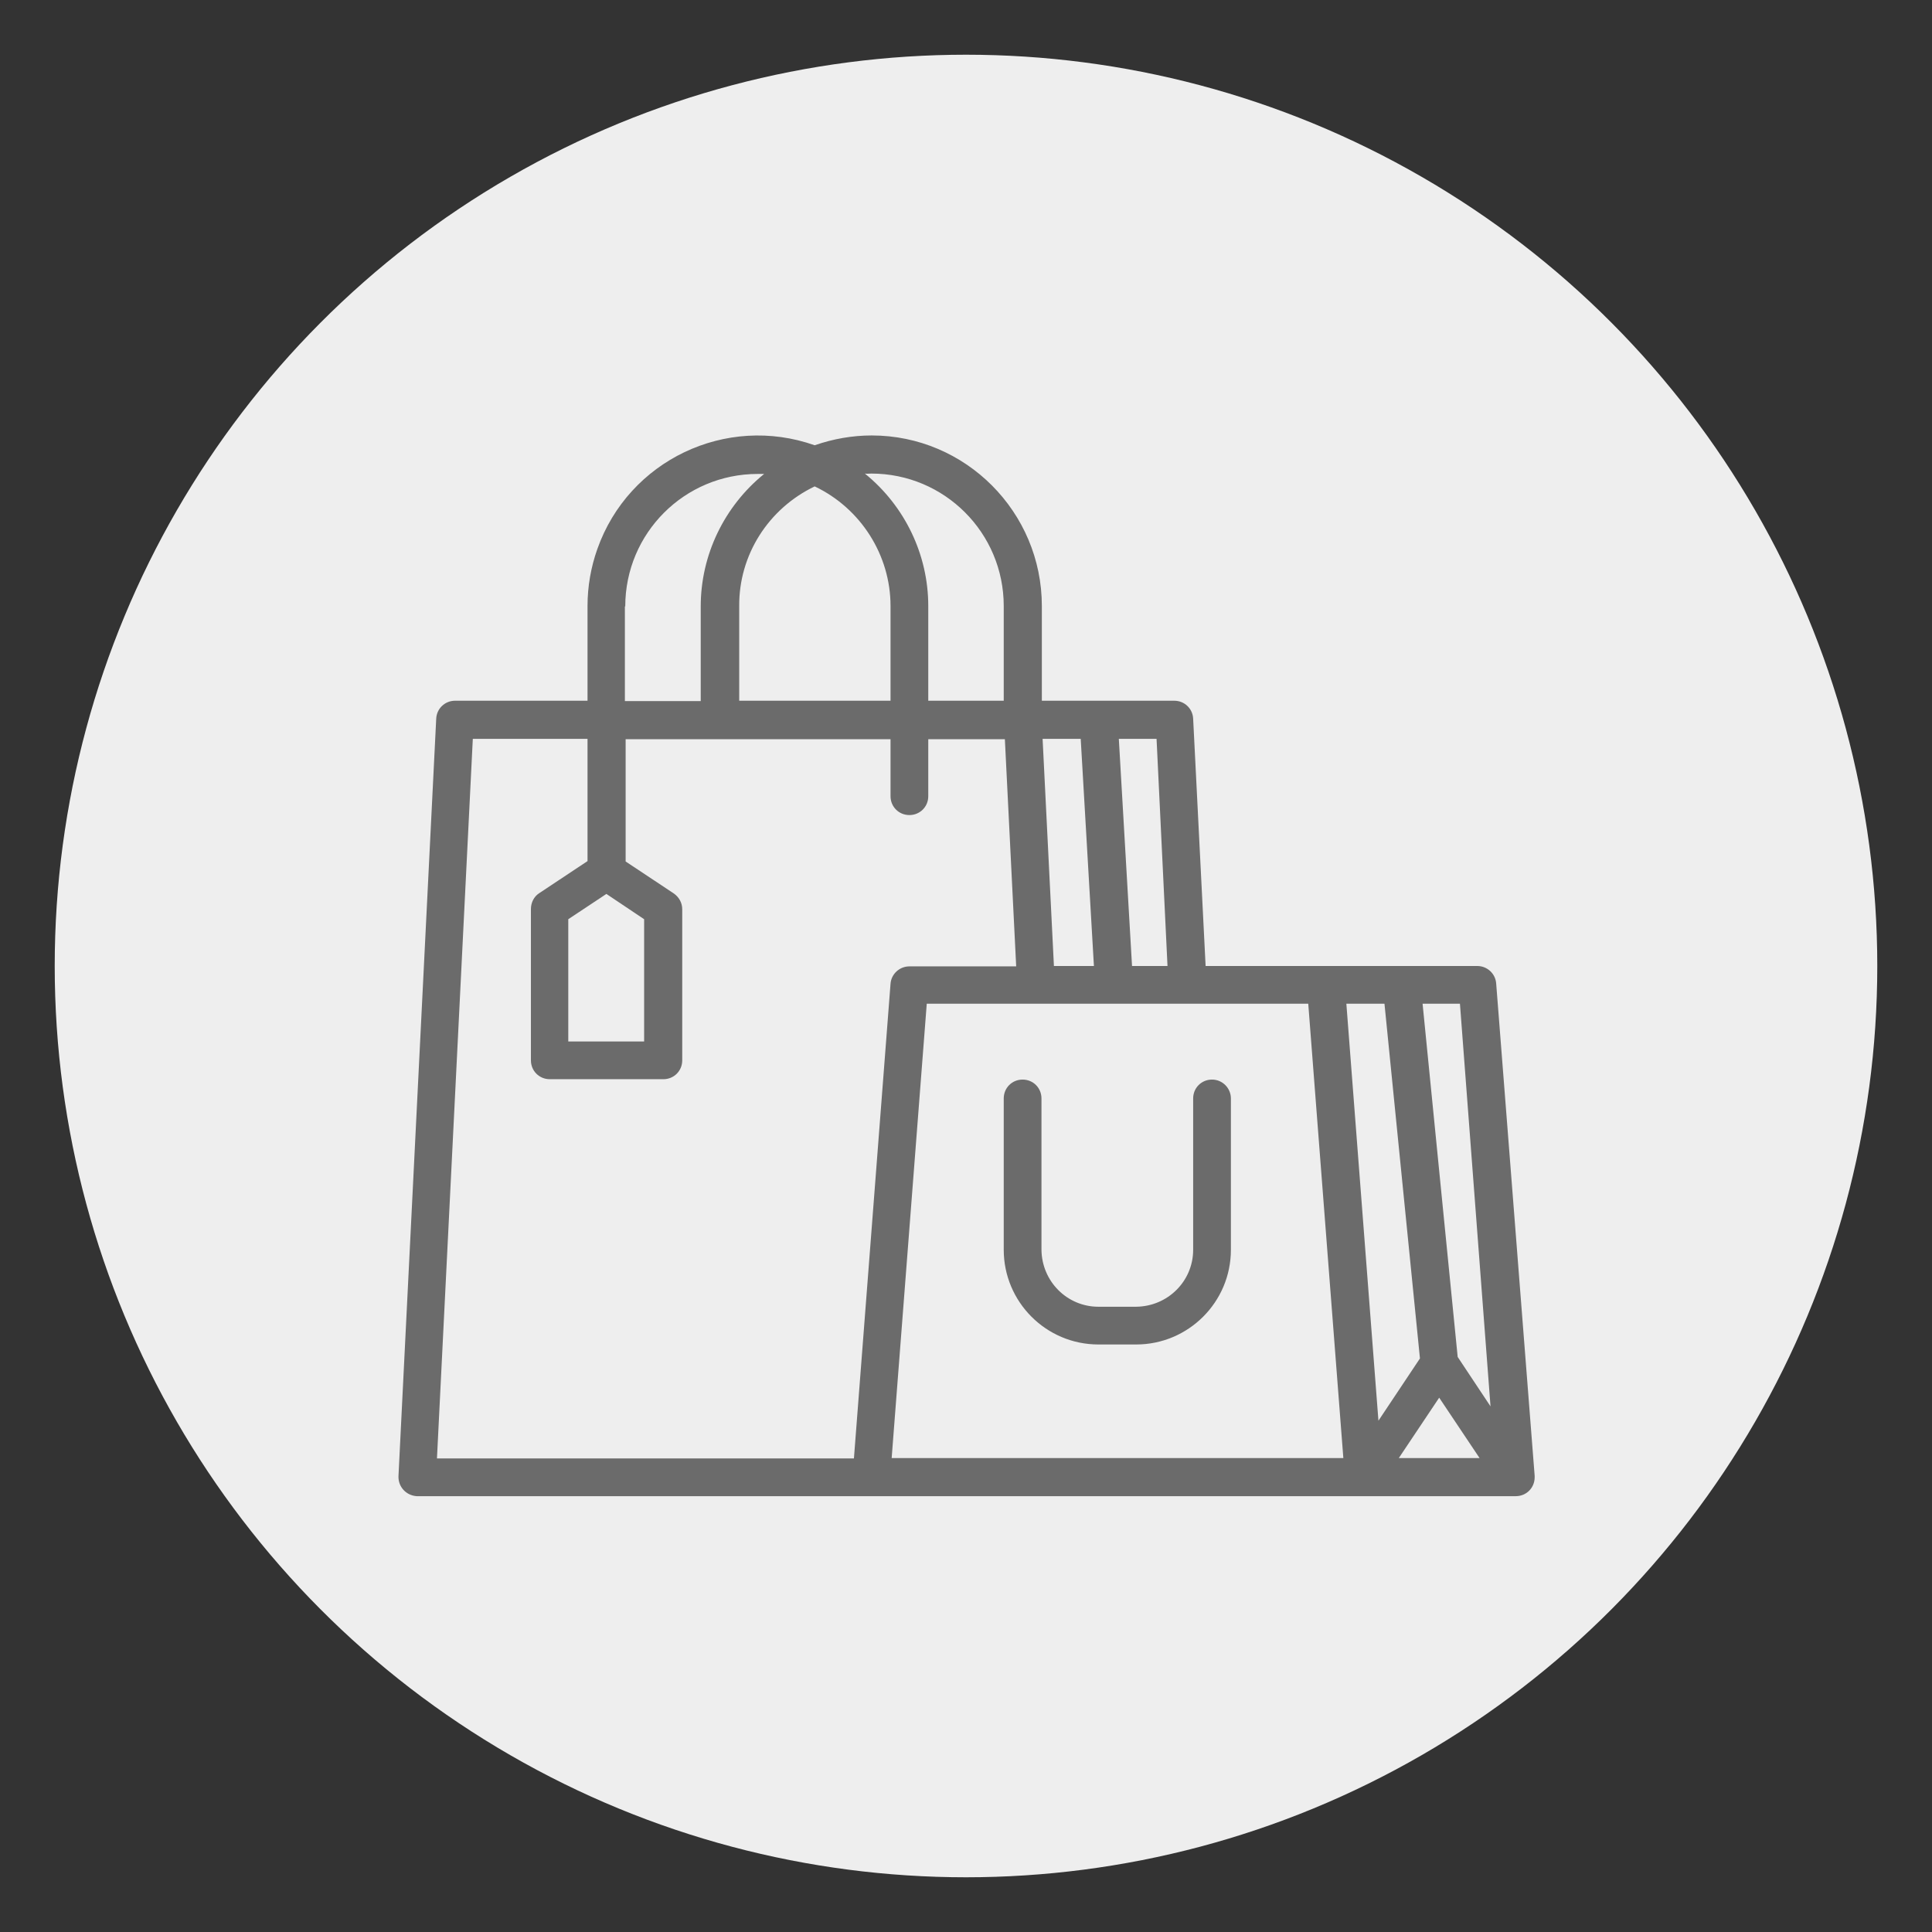
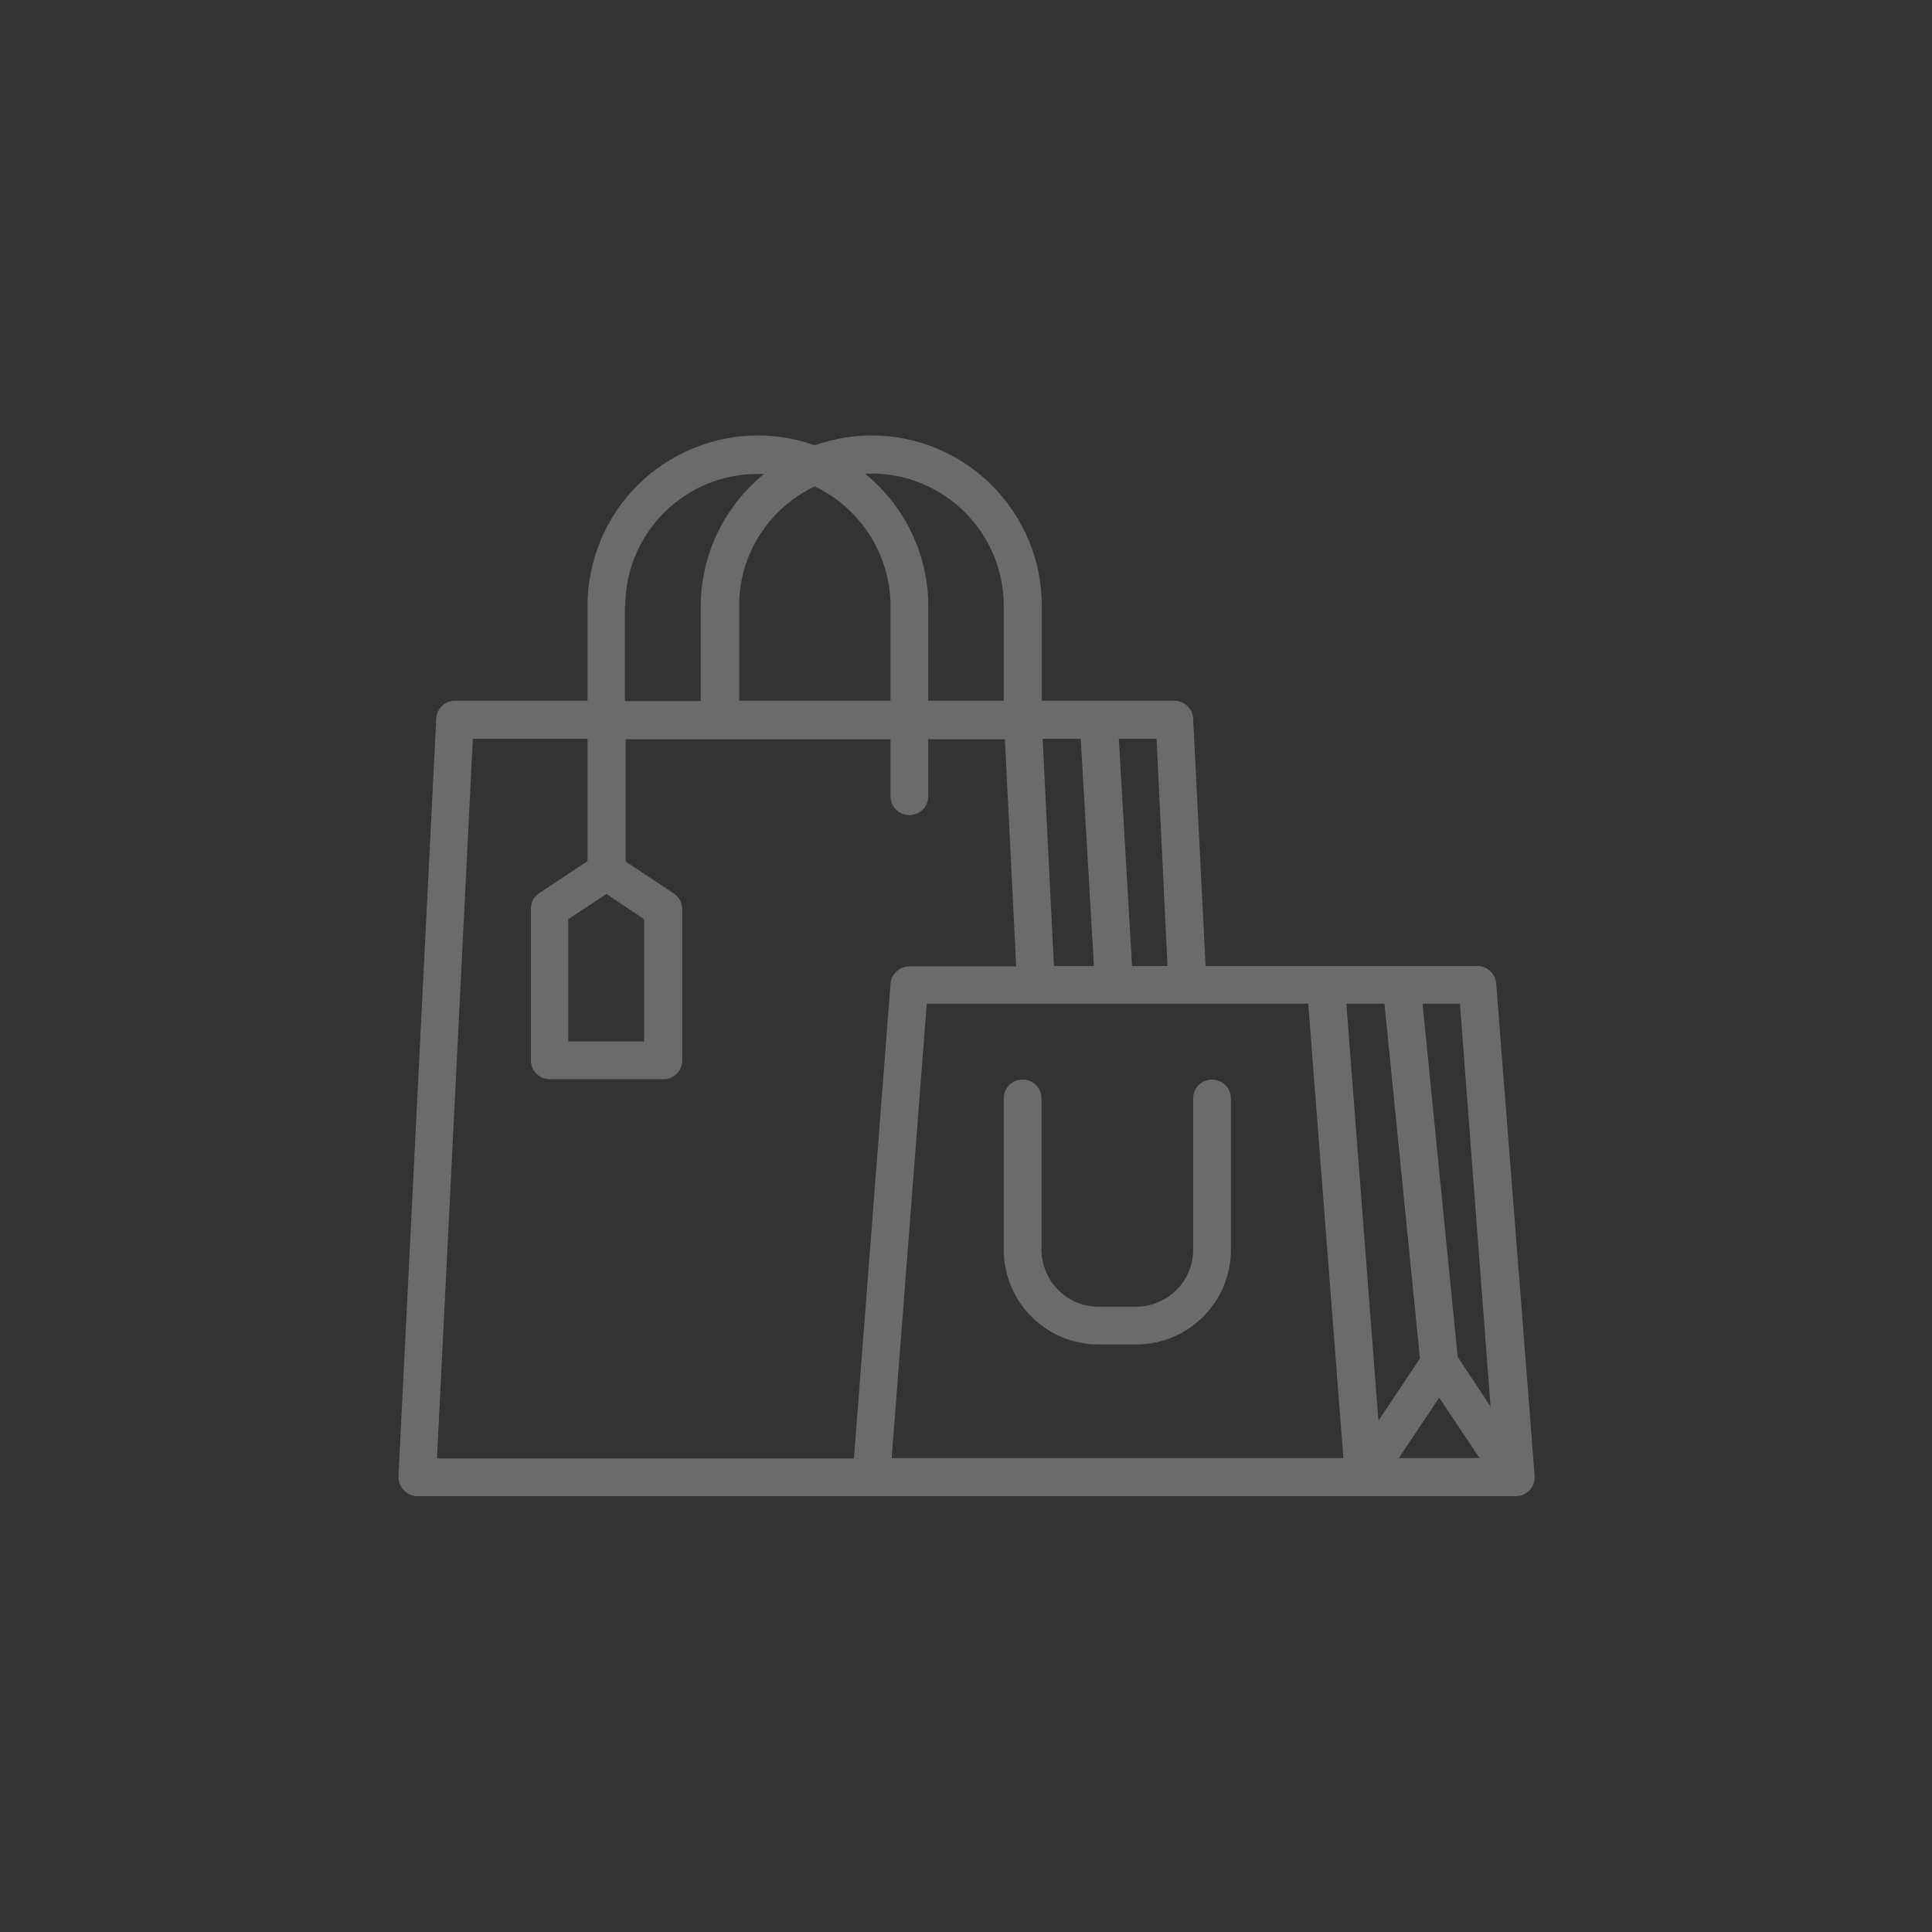
<svg xmlns="http://www.w3.org/2000/svg" version="1.1" id="Capa_1" x="0px" y="0px" viewBox="0 0 512 512" style="enable-background:new 0 0 512 512;" xml:space="preserve">
  <rect x="0" y="0" width="512" height="512" fill="#333333" stroke="none" />
  <style type="text/css">
	.st0{fill:#EEEEEE;}
	.st1{fill:#6B6B6B;}
</style>
-   <circle class="st0" cx="256" cy="256" r="241.5" />
  <g>
    <path class="st1" d="M396.5,260.6c-0.2-2.6-2.4-4.6-5-4.6h-72l-3.3-65.5c-0.1-2.7-2.3-4.8-5-4.8h-35.1v-25.1   c0-24.9-20.2-45.2-45.1-45.2c-5.1,0-10.2,0.9-15.1,2.6c-23.5-8.3-49.3,4-57.6,27.5c-1.7,4.8-2.6,9.9-2.6,15.1v25.1h-35.1   c-2.7,0-4.9,2.1-5,4.8l-10,200.7c-0.1,2.8,2,5.1,4.8,5.3c0.1,0,0.2,0,0.3,0h291c2.8,0,5-2.2,5-5c0-0.1,0-0.3,0-0.4L396.5,260.6z    M381.4,370.4l10.7,16h-21.4L381.4,370.4z M395,372.7l-8.7-13.1L377,266h9.9L395,372.7z M366.9,266l9.4,94l-11,16.5L356.8,266   H366.9z M309.4,256H300l-3.5-60.2h10L309.4,256z M286.4,195.8l3.5,60.2h-10.6l-3-60.2H286.4z M230.9,125.5   c19.4,0,35.1,15.7,35.1,35.1v25.1H246v-25.1c0-13.6-6.2-26.5-16.8-35.1C229.8,125.6,230.3,125.5,230.9,125.5z M215.9,128.9   c12.2,5.8,20.1,18.2,20.1,31.7v25.1h-40.1v-25.1C195.8,147.1,203.6,134.8,215.9,128.9z M165.7,160.7c0-19.4,15.7-35.1,35.1-35.1   c0.6,0,1.1,0,1.7,0c-10.6,8.6-16.8,21.5-16.8,35.1v25.1h-20.1V160.7z M226.3,386.5H115.8l9.5-190.7h30.4v32.4l-12.8,8.5   c-1.4,0.9-2.2,2.5-2.2,4.2v40.1c0,2.8,2.2,5,5,5h30.1c2.8,0,5-2.2,5-5V241c0-1.7-0.8-3.2-2.2-4.2l-12.8-8.5v-32.4h70.2v15.1   c0,2.8,2.2,5,5,5c2.8,0,5-2.2,5-5v-15.1h20.3l3,60.2h-28.3c-2.6,0-4.8,2-5,4.6L226.3,386.5z M160.7,236.9l10,6.7v32.4h-20.1v-32.4   L160.7,236.9z M245.6,266h101.1l9.3,120.4H236.3L245.6,266z" />
    <path class="st1" d="M321.2,286.1c-2.8,0-5,2.2-5,5v40.1c0,8.3-6.7,15-15.1,15.1h-10c-8.3,0-15-6.7-15.1-15.1v-40.1   c0-2.8-2.2-5-5-5s-5,2.2-5,5v40.1c0,13.8,11.2,25.1,25.1,25.1h10c13.8,0,25.1-11.2,25.1-25.1v-40.1   C326.2,288.4,324,286.1,321.2,286.1z" />
  </g>
</svg>